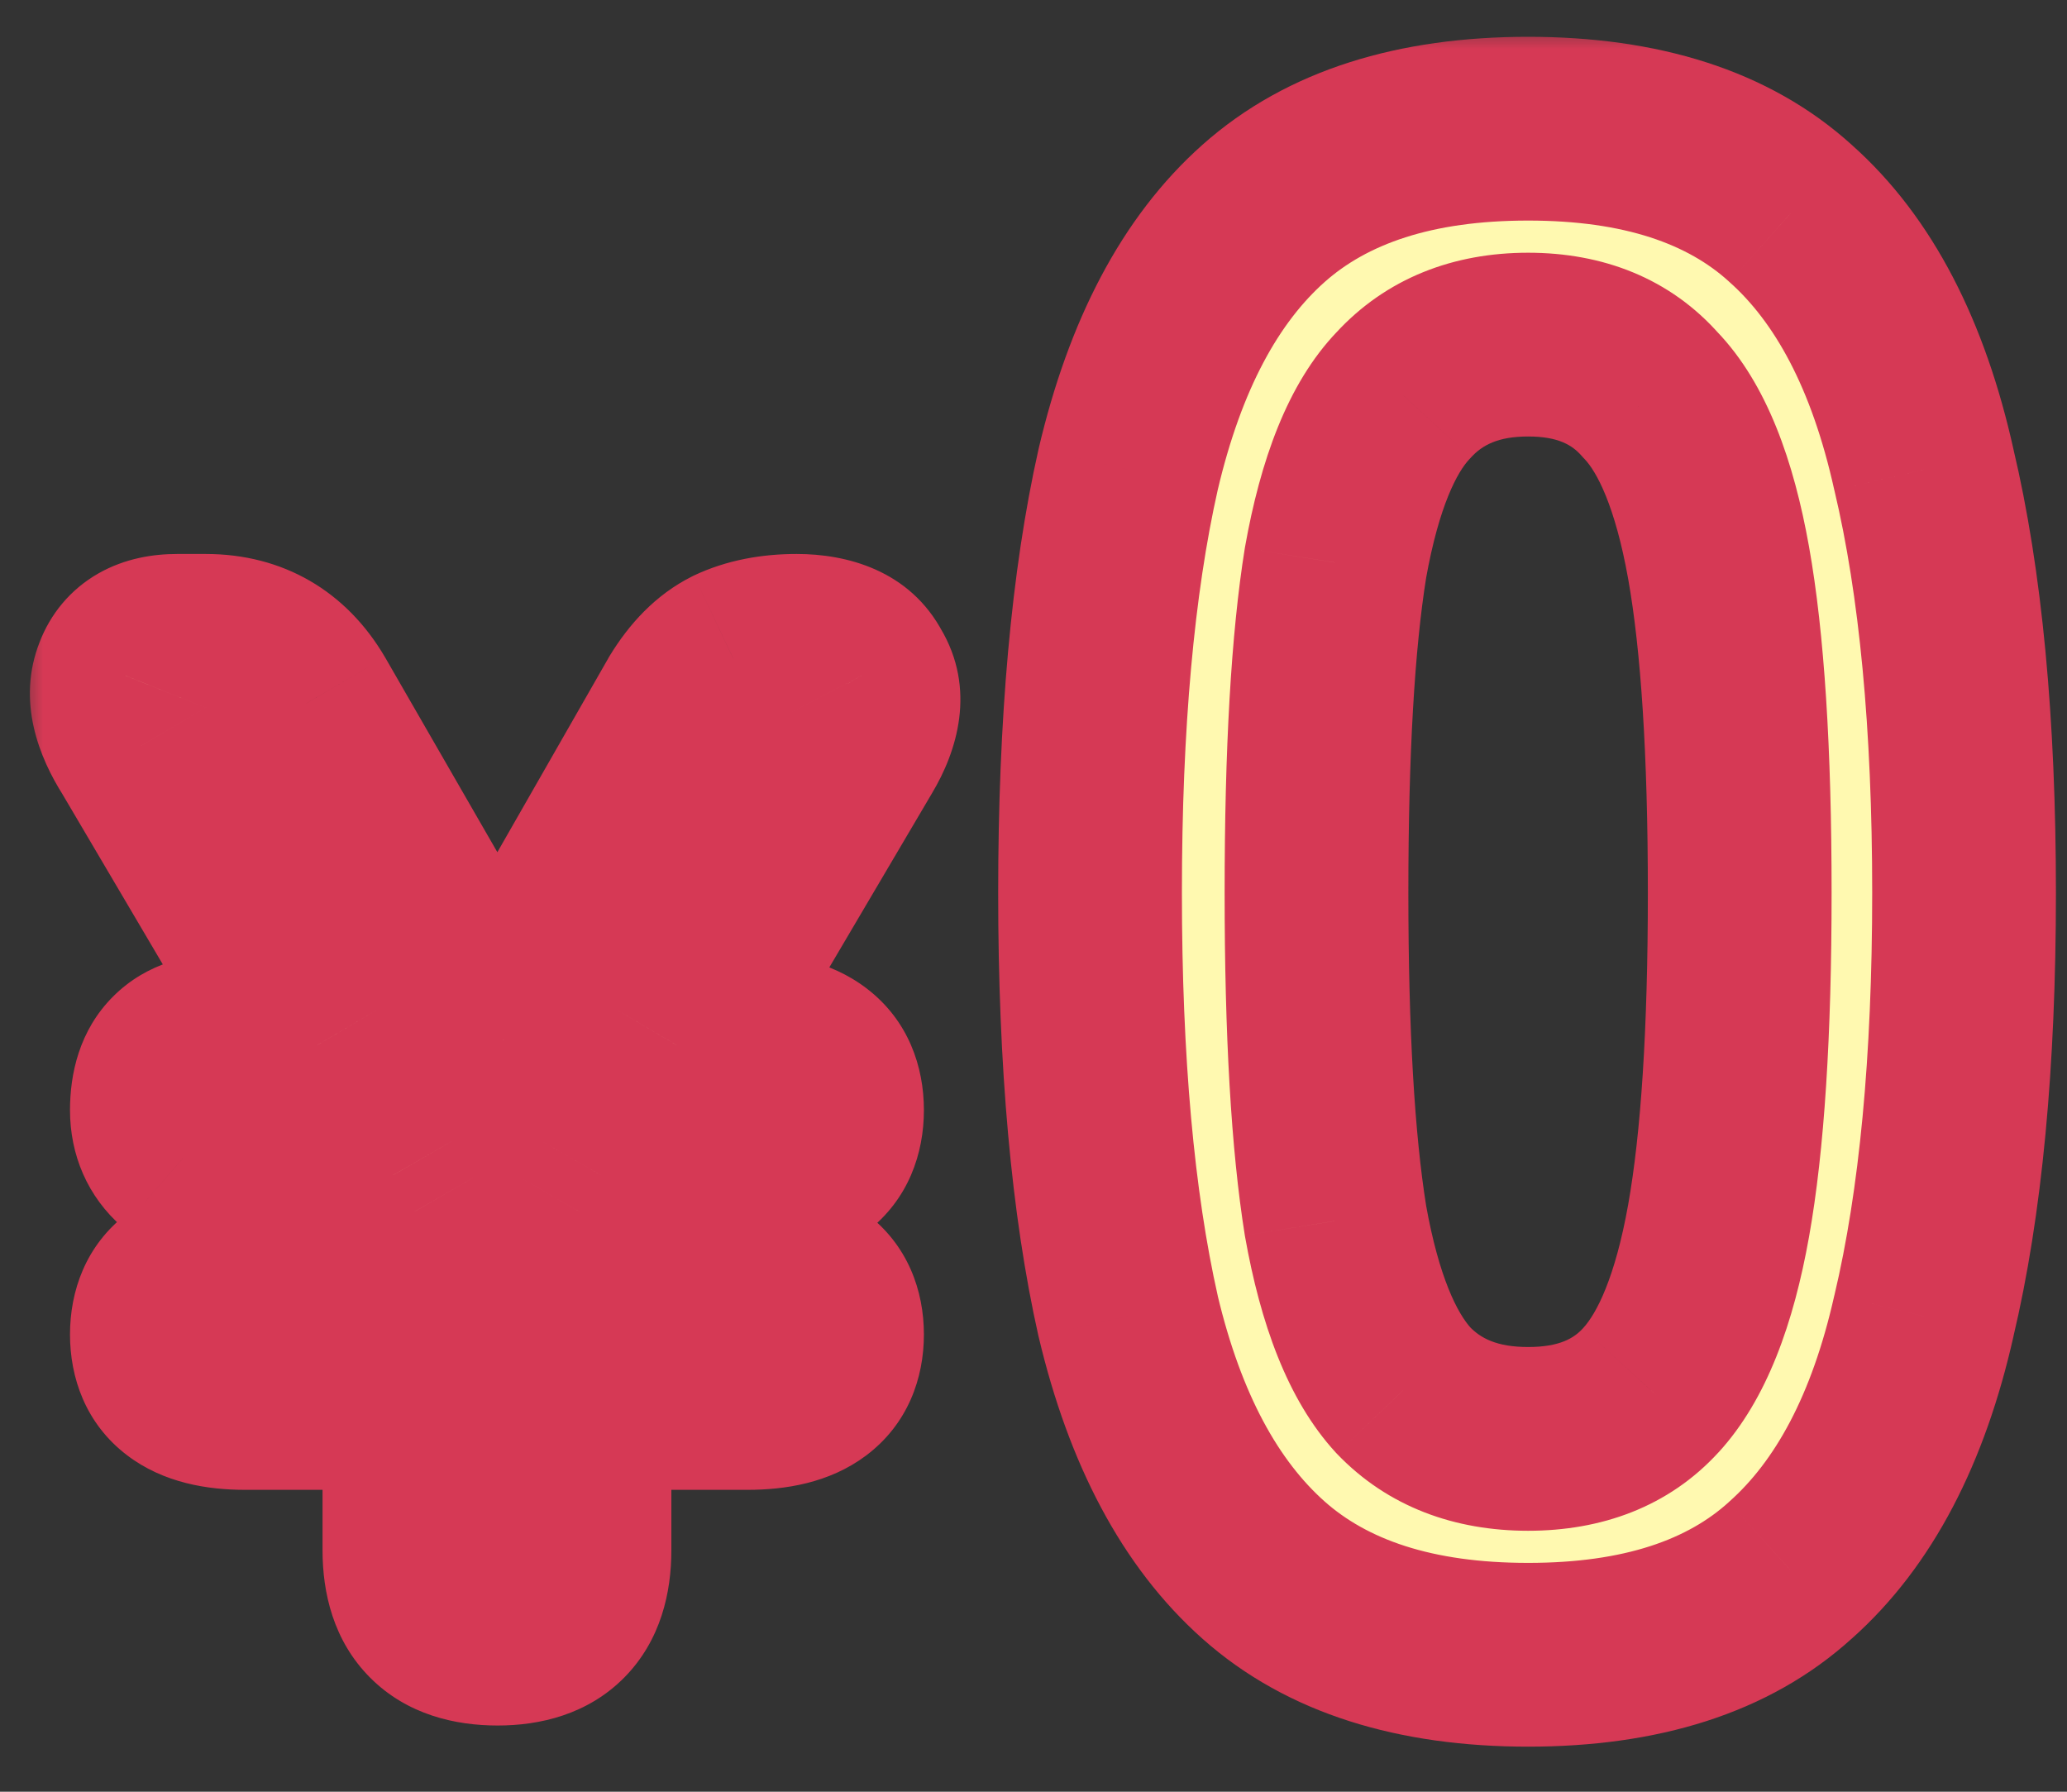
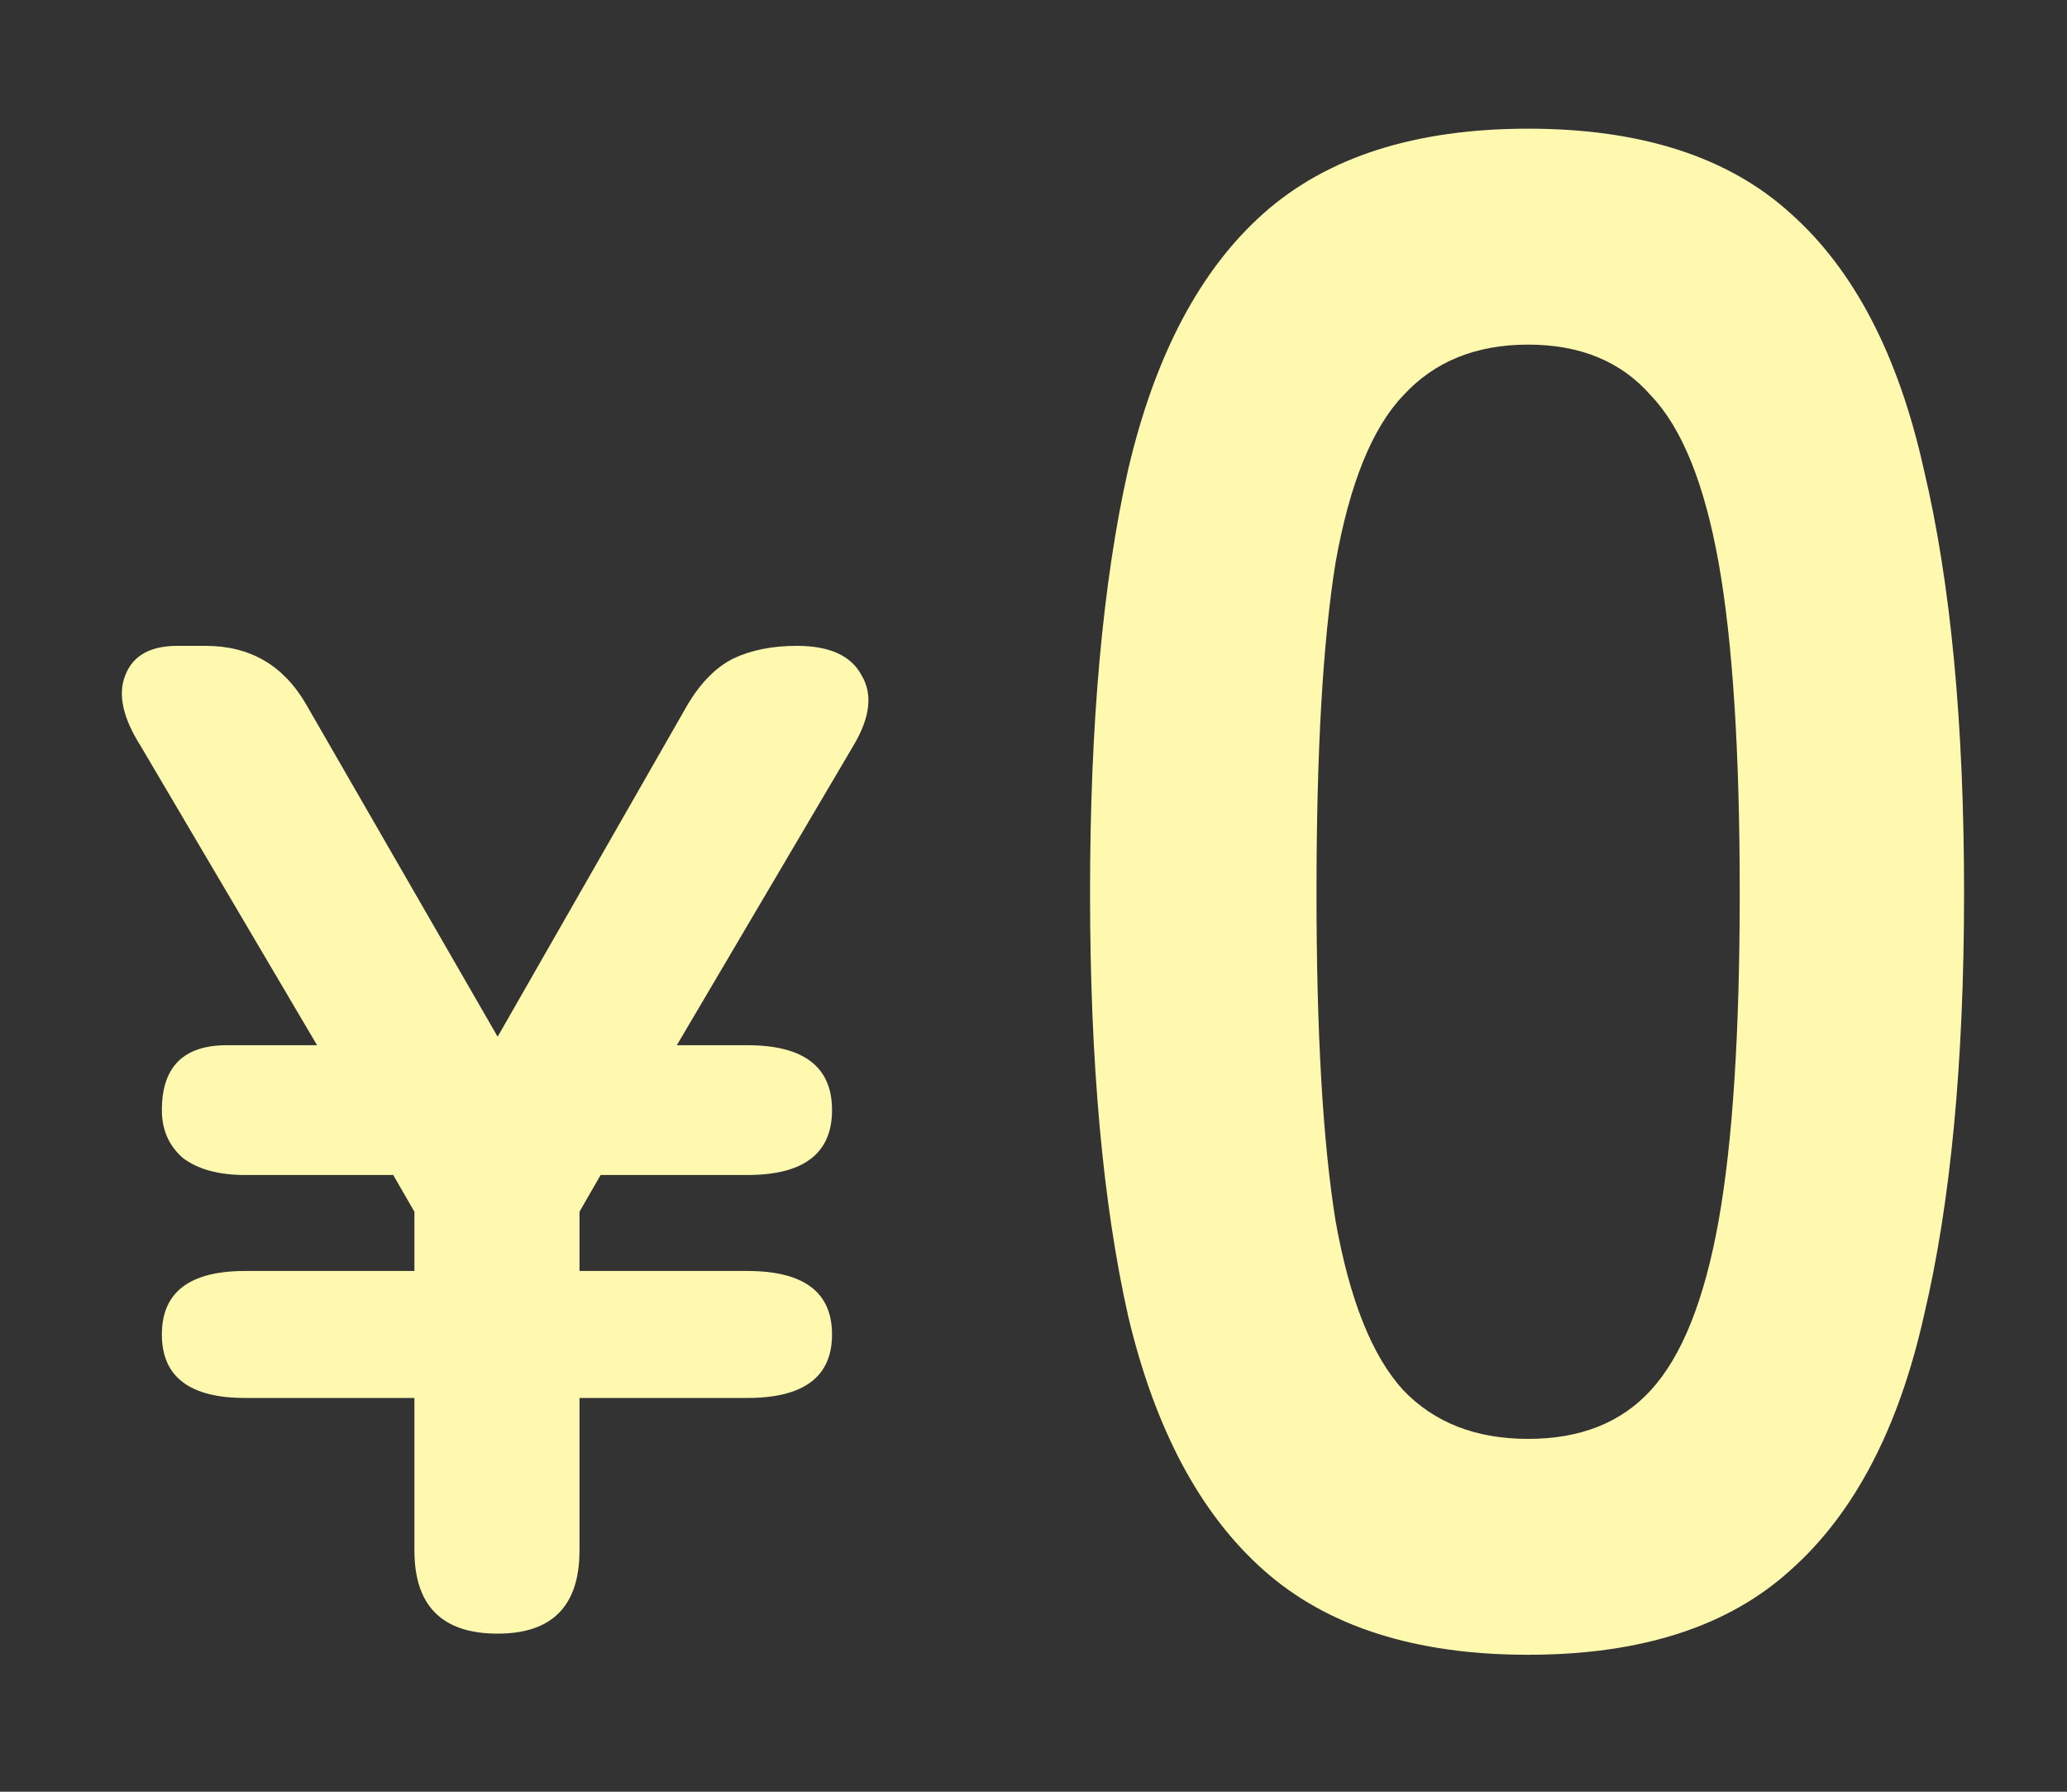
<svg xmlns="http://www.w3.org/2000/svg" width="45" height="39" viewBox="0 0 45 39" fill="none">
  <rect x="0" y="0" width="45" height="39" fill="#333333" stroke="none" />
  <mask id="path-1-outside-1_2082_5946" maskUnits="userSpaceOnUse" x="0.436" y="0.559" width="45" height="38" fill="black">
    <rect fill="white" x="0.436" y="0.559" width="45" height="38" />
-     <path d="M10.834 35.559C9.626 35.559 9.022 34.955 9.022 33.746V30.429H5.336C4.128 30.429 3.524 29.968 3.524 29.047C3.524 28.126 4.128 27.665 5.336 27.665H9.022V26.375L8.561 25.576H5.336C4.763 25.576 4.312 25.453 3.985 25.208C3.678 24.942 3.524 24.593 3.524 24.163C3.524 23.222 3.995 22.751 4.937 22.751H6.903L3.063 16.239C2.674 15.625 2.562 15.113 2.726 14.703C2.889 14.273 3.268 14.058 3.862 14.058H4.476C5.439 14.058 6.166 14.478 6.657 15.318L10.834 22.566L14.981 15.318C15.267 14.847 15.595 14.519 15.963 14.335C16.353 14.15 16.813 14.058 17.346 14.058C18.062 14.058 18.533 14.273 18.759 14.703C19.004 15.113 18.943 15.625 18.574 16.239L14.735 22.751H16.271C17.499 22.751 18.114 23.222 18.114 24.163C18.114 25.105 17.499 25.576 16.271 25.576H13.076L12.616 26.375V27.665H16.271C17.499 27.665 18.114 28.126 18.114 29.047C18.114 29.968 17.499 30.429 16.271 30.429H12.616V33.746C12.616 34.955 12.022 35.559 10.834 35.559ZM33.268 36.019C30.811 36.019 28.891 35.405 27.509 34.176C26.127 32.948 25.144 31.105 24.561 28.648C24.008 26.191 23.731 23.119 23.731 19.433C23.731 15.748 24.008 12.676 24.561 10.219C25.144 7.731 26.127 5.873 27.509 4.644C28.891 3.416 30.811 2.801 33.268 2.801C35.725 2.801 37.63 3.416 38.981 4.644C40.363 5.873 41.331 7.731 41.883 10.219C42.467 12.676 42.759 15.748 42.759 19.433C42.759 23.119 42.467 26.191 41.883 28.648C41.331 31.105 40.363 32.948 38.981 34.176C37.63 35.405 35.725 36.019 33.268 36.019ZM33.268 31.32C34.404 31.32 35.295 30.967 35.94 30.26C36.616 29.523 37.107 28.295 37.415 26.575C37.722 24.855 37.875 22.474 37.875 19.433C37.875 16.362 37.722 13.966 37.415 12.246C37.107 10.526 36.616 9.313 35.94 8.607C35.295 7.869 34.404 7.501 33.268 7.501C32.132 7.501 31.226 7.869 30.55 8.607C29.874 9.313 29.383 10.526 29.076 12.246C28.799 13.966 28.661 16.362 28.661 19.433C28.661 22.474 28.799 24.855 29.076 26.575C29.383 28.295 29.874 29.523 30.55 30.26C31.226 30.967 32.132 31.32 33.268 31.32Z" />
  </mask>
  <path d="M10.834 35.559C9.626 35.559 9.022 34.955 9.022 33.746V30.429H5.336C4.128 30.429 3.524 29.968 3.524 29.047C3.524 28.126 4.128 27.665 5.336 27.665H9.022V26.375L8.561 25.576H5.336C4.763 25.576 4.312 25.453 3.985 25.208C3.678 24.942 3.524 24.593 3.524 24.163C3.524 23.222 3.995 22.751 4.937 22.751H6.903L3.063 16.239C2.674 15.625 2.562 15.113 2.726 14.703C2.889 14.273 3.268 14.058 3.862 14.058H4.476C5.439 14.058 6.166 14.478 6.657 15.318L10.834 22.566L14.981 15.318C15.267 14.847 15.595 14.519 15.963 14.335C16.353 14.15 16.813 14.058 17.346 14.058C18.062 14.058 18.533 14.273 18.759 14.703C19.004 15.113 18.943 15.625 18.574 16.239L14.735 22.751H16.271C17.499 22.751 18.114 23.222 18.114 24.163C18.114 25.105 17.499 25.576 16.271 25.576H13.076L12.616 26.375V27.665H16.271C17.499 27.665 18.114 28.126 18.114 29.047C18.114 29.968 17.499 30.429 16.271 30.429H12.616V33.746C12.616 34.955 12.022 35.559 10.834 35.559ZM33.268 36.019C30.811 36.019 28.891 35.405 27.509 34.176C26.127 32.948 25.144 31.105 24.561 28.648C24.008 26.191 23.731 23.119 23.731 19.433C23.731 15.748 24.008 12.676 24.561 10.219C25.144 7.731 26.127 5.873 27.509 4.644C28.891 3.416 30.811 2.801 33.268 2.801C35.725 2.801 37.63 3.416 38.981 4.644C40.363 5.873 41.331 7.731 41.883 10.219C42.467 12.676 42.759 15.748 42.759 19.433C42.759 23.119 42.467 26.191 41.883 28.648C41.331 31.105 40.363 32.948 38.981 34.176C37.63 35.405 35.725 36.019 33.268 36.019ZM33.268 31.32C34.404 31.32 35.295 30.967 35.94 30.26C36.616 29.523 37.107 28.295 37.415 26.575C37.722 24.855 37.875 22.474 37.875 19.433C37.875 16.362 37.722 13.966 37.415 12.246C37.107 10.526 36.616 9.313 35.94 8.607C35.295 7.869 34.404 7.501 33.268 7.501C32.132 7.501 31.226 7.869 30.55 8.607C29.874 9.313 29.383 10.526 29.076 12.246C28.799 13.966 28.661 16.362 28.661 19.433C28.661 22.474 28.799 24.855 29.076 26.575C29.383 28.295 29.874 29.523 30.55 30.26C31.226 30.967 32.132 31.32 33.268 31.32Z" fill="#FFF9B0" />
-   <path d="M9.022 30.429H11.022V28.429H9.022V30.429ZM9.022 27.665V29.665H11.022V27.665H9.022ZM9.022 26.375H11.022V25.839L10.754 25.375L9.022 26.375ZM8.561 25.576L10.294 24.577L9.716 23.576H8.561V25.576ZM3.985 25.208L2.675 26.719L2.728 26.765L2.785 26.808L3.985 25.208ZM6.903 22.751V24.751H10.404L8.626 21.735L6.903 22.751ZM3.063 16.239L4.786 15.223L4.77 15.196L4.753 15.169L3.063 16.239ZM2.726 14.703L4.583 15.446L4.589 15.431L4.595 15.415L2.726 14.703ZM6.657 15.318L8.39 14.319L8.383 14.307L6.657 15.318ZM10.834 22.566L9.101 23.565L10.841 26.583L12.57 23.559L10.834 22.566ZM14.981 15.318L13.272 14.278L13.258 14.301L13.245 14.325L14.981 15.318ZM15.963 14.335L15.107 12.527L15.088 12.536L15.069 12.546L15.963 14.335ZM18.759 14.703L16.987 15.631L17.014 15.683L17.044 15.732L18.759 14.703ZM18.574 16.239L16.859 15.21L16.855 15.217L16.852 15.223L18.574 16.239ZM14.735 22.751L13.012 21.735L11.234 24.751H14.735V22.751ZM13.076 25.576V23.576H11.921L11.344 24.577L13.076 25.576ZM12.616 26.375L10.883 25.375L10.616 25.839V26.375H12.616ZM12.616 27.665H10.616V29.665H12.616V27.665ZM12.616 30.429V28.429H10.616V30.429H12.616ZM10.834 33.559C10.693 33.559 10.651 33.54 10.674 33.548C10.707 33.559 10.796 33.598 10.889 33.691C10.983 33.785 11.022 33.874 11.033 33.907C11.04 33.93 11.022 33.888 11.022 33.746H7.022C7.022 34.659 7.251 35.71 8.061 36.52C8.87 37.329 9.922 37.559 10.834 37.559V33.559ZM11.022 33.746V30.429H7.022V33.746H11.022ZM9.022 28.429H5.336V32.429H9.022V28.429ZM5.336 28.429C5.155 28.429 5.063 28.411 5.036 28.404C5.012 28.398 5.084 28.412 5.19 28.494C5.307 28.583 5.408 28.71 5.47 28.851C5.527 28.98 5.524 29.061 5.524 29.047H1.524C1.524 29.983 1.859 30.984 2.764 31.674C3.567 32.286 4.535 32.429 5.336 32.429V28.429ZM5.524 29.047C5.524 29.033 5.527 29.114 5.47 29.243C5.408 29.384 5.307 29.511 5.19 29.601C5.084 29.682 5.012 29.696 5.036 29.69C5.063 29.683 5.155 29.665 5.336 29.665V25.665C4.535 25.665 3.567 25.808 2.764 26.42C1.859 27.111 1.524 28.111 1.524 29.047H5.524ZM5.336 29.665H9.022V25.665H5.336V29.665ZM11.022 27.665V26.375H7.022V27.665H11.022ZM10.754 25.375L10.294 24.577L6.829 26.576L7.29 27.374L10.754 25.375ZM8.561 23.576H5.336V27.576H8.561V23.576ZM5.336 23.576C5.189 23.576 5.115 23.56 5.095 23.555C5.079 23.55 5.121 23.56 5.185 23.608L2.785 26.808C3.573 27.399 4.499 27.576 5.336 27.576V23.576ZM5.295 23.696C5.349 23.743 5.419 23.825 5.469 23.94C5.518 24.051 5.524 24.137 5.524 24.163H1.524C1.524 25.135 1.901 26.049 2.675 26.719L5.295 23.696ZM5.524 24.163C5.524 24.001 5.563 24.246 5.292 24.518C5.02 24.79 4.774 24.751 4.937 24.751V20.751C4.158 20.751 3.206 20.947 2.463 21.69C1.72 22.432 1.524 23.384 1.524 24.163H5.524ZM4.937 24.751H6.903V20.751H4.937V24.751ZM8.626 21.735L4.786 15.223L1.341 17.255L5.18 23.766L8.626 21.735ZM4.753 15.169C4.699 15.083 4.667 15.022 4.65 14.984C4.633 14.945 4.635 14.94 4.64 14.965C4.646 14.991 4.656 15.052 4.651 15.141C4.646 15.232 4.626 15.338 4.583 15.446L0.869 13.961C0.345 15.27 0.864 16.505 1.374 17.309L4.753 15.169ZM4.595 15.415C4.563 15.498 4.508 15.603 4.419 15.709C4.329 15.816 4.224 15.9 4.12 15.959C3.918 16.073 3.791 16.058 3.862 16.058V12.058C3.339 12.058 2.725 12.151 2.145 12.48C1.528 12.831 1.094 13.368 0.857 13.991L4.595 15.415ZM3.862 16.058H4.476V12.058H3.862V16.058ZM4.476 16.058C4.659 16.058 4.726 16.095 4.743 16.105C4.761 16.116 4.832 16.16 4.931 16.328L8.383 14.307C7.538 12.863 6.158 12.058 4.476 12.058V16.058ZM4.924 16.316L9.101 23.565L12.567 21.568L8.39 14.319L4.924 16.316ZM12.57 23.559L16.717 16.311L13.245 14.325L9.098 21.573L12.57 23.559ZM16.689 16.358C16.845 16.102 16.921 16.092 16.858 16.124L15.069 12.546C14.268 12.946 13.69 13.591 13.272 14.278L16.689 16.358ZM16.82 16.142C16.886 16.111 17.041 16.058 17.346 16.058V12.058C16.586 12.058 15.82 12.19 15.107 12.527L16.82 16.142ZM17.346 16.058C17.521 16.058 17.511 16.087 17.406 16.039C17.347 16.012 17.267 15.965 17.184 15.888C17.1 15.81 17.034 15.721 16.987 15.631L20.53 13.775C19.809 12.398 18.411 12.058 17.346 12.058V16.058ZM17.044 15.732C16.989 15.642 16.947 15.535 16.924 15.422C16.902 15.31 16.904 15.218 16.911 15.156C16.924 15.046 16.951 15.056 16.859 15.21L20.289 17.268C20.828 16.37 21.271 15.003 20.474 13.674L17.044 15.732ZM16.852 15.223L13.012 21.735L16.458 23.766L20.297 17.255L16.852 15.223ZM14.735 24.751H16.271V20.751H14.735V24.751ZM16.271 24.751C16.457 24.751 16.552 24.769 16.582 24.777C16.609 24.784 16.54 24.771 16.436 24.691C16.322 24.603 16.224 24.479 16.164 24.343C16.11 24.218 16.114 24.143 16.114 24.163H20.114C20.114 23.221 19.779 22.213 18.87 21.517C18.061 20.897 17.084 20.751 16.271 20.751V24.751ZM16.114 24.163C16.114 24.184 16.11 24.109 16.164 23.984C16.224 23.848 16.322 23.724 16.436 23.636C16.54 23.556 16.609 23.544 16.582 23.55C16.552 23.558 16.457 23.576 16.271 23.576V27.576C17.084 27.576 18.061 27.43 18.87 26.81C19.779 26.113 20.114 25.106 20.114 24.163H16.114ZM16.271 23.576H13.076V27.576H16.271V23.576ZM11.344 24.577L10.883 25.375L14.348 27.374L14.809 26.576L11.344 24.577ZM10.616 26.375V27.665H14.616V26.375H10.616ZM12.616 29.665H16.271V25.665H12.616V29.665ZM16.271 29.665C16.459 29.665 16.559 29.683 16.592 29.692C16.623 29.699 16.557 29.688 16.453 29.61C16.338 29.524 16.235 29.399 16.171 29.255C16.112 29.122 16.114 29.037 16.114 29.047H20.114C20.114 28.098 19.767 27.096 18.853 26.41C18.047 25.806 17.077 25.665 16.271 25.665V29.665ZM16.114 29.047C16.114 29.057 16.112 28.972 16.171 28.84C16.235 28.695 16.338 28.57 16.453 28.484C16.557 28.406 16.623 28.395 16.592 28.403C16.559 28.411 16.459 28.429 16.271 28.429V32.429C17.077 32.429 18.047 32.288 18.853 31.684C19.767 30.998 20.114 29.996 20.114 29.047H16.114ZM16.271 28.429H12.616V32.429H16.271V28.429ZM10.616 30.429V33.746H14.616V30.429H10.616ZM10.616 33.746C10.616 33.891 10.597 33.936 10.604 33.916C10.613 33.887 10.651 33.798 10.744 33.703C10.838 33.608 10.931 33.565 10.971 33.551C11.002 33.541 10.967 33.559 10.834 33.559V37.559C11.745 37.559 12.794 37.324 13.597 36.508C14.393 35.697 14.616 34.65 14.616 33.746H10.616ZM27.509 34.176L28.838 32.682L27.509 34.176ZM24.561 28.648L22.609 29.087L22.612 29.098L22.615 29.11L24.561 28.648ZM24.561 10.219L22.613 9.762L22.611 9.771L22.609 9.78L24.561 10.219ZM27.509 4.644L28.838 6.139L27.509 4.644ZM38.981 4.644L37.636 6.124L37.644 6.132L37.652 6.139L38.981 4.644ZM41.883 10.219L39.931 10.653L39.934 10.667L39.938 10.681L41.883 10.219ZM41.883 28.648L39.938 28.186L39.935 28.197L39.932 28.209L41.883 28.648ZM38.981 34.176L37.652 32.682L37.644 32.689L37.636 32.697L38.981 34.176ZM35.94 30.26L34.466 28.909L34.463 28.912L35.94 30.26ZM37.415 26.575L35.446 26.223L37.415 26.575ZM37.415 12.246L35.446 12.598L37.415 12.246ZM35.94 8.607L34.435 9.924L34.464 9.957L34.495 9.989L35.94 8.607ZM30.55 8.607L31.995 9.989L32.01 9.974L32.024 9.958L30.55 8.607ZM29.076 12.246L27.107 11.895L27.104 11.912L27.101 11.929L29.076 12.246ZM29.076 26.575L27.101 26.892L27.104 26.909L27.107 26.926L29.076 26.575ZM30.55 30.26L29.076 31.612L29.09 31.627L29.105 31.643L30.55 30.26ZM33.268 34.019C31.137 34.019 29.748 33.49 28.838 32.682L26.18 35.671C28.035 37.32 30.485 38.019 33.268 38.019V34.019ZM28.838 32.682C27.856 31.809 27.029 30.386 26.506 28.186L22.615 29.11C23.259 31.824 24.398 34.087 26.18 35.671L28.838 32.682ZM26.512 28.209C26.002 25.945 25.731 23.033 25.731 19.433H21.731C21.731 23.206 22.013 26.436 22.609 29.087L26.512 28.209ZM25.731 19.433C25.731 15.834 26.002 12.922 26.512 10.658L22.609 9.78C22.013 12.431 21.731 15.661 21.731 19.433H25.731ZM26.508 10.676C27.032 8.44 27.861 7.007 28.838 6.139L26.18 3.15C24.392 4.739 23.256 7.022 22.613 9.762L26.508 10.676ZM28.838 6.139C29.748 5.33 31.137 4.801 33.268 4.801V0.801C30.485 0.801 28.035 1.501 26.18 3.15L28.838 6.139ZM33.268 4.801C35.402 4.801 36.764 5.332 37.636 6.124L40.326 3.164C38.495 1.5 36.048 0.801 33.268 0.801V4.801ZM37.652 6.139C38.621 7 39.436 8.424 39.931 10.653L43.836 9.785C43.226 7.039 42.105 4.745 40.31 3.15L37.652 6.139ZM39.938 10.681C40.473 12.935 40.759 15.839 40.759 19.433H44.759C44.759 15.656 44.461 12.417 43.829 9.757L39.938 10.681ZM40.759 19.433C40.759 23.028 40.473 25.932 39.938 28.186L43.829 29.11C44.461 26.45 44.759 23.211 44.759 19.433H40.759ZM39.932 28.209C39.439 30.402 38.626 31.816 37.652 32.682L40.31 35.671C42.1 34.08 43.223 31.807 43.835 29.087L39.932 28.209ZM37.636 32.697C36.764 33.489 35.402 34.019 33.268 34.019V38.019C36.048 38.019 38.495 37.321 40.326 35.656L37.636 32.697ZM33.268 33.32C34.851 33.32 36.322 32.808 37.417 31.609L34.463 28.912C34.269 29.125 33.958 29.32 33.268 29.32V33.32ZM37.415 31.612C38.474 30.456 39.053 28.775 39.383 26.926L35.446 26.223C35.162 27.814 34.758 28.591 34.466 28.909L37.415 31.612ZM39.383 26.926C39.721 25.036 39.875 22.519 39.875 19.433H35.875C35.875 22.429 35.722 24.674 35.446 26.223L39.383 26.926ZM39.875 19.433C39.875 16.318 39.721 13.786 39.383 11.895L35.446 12.598C35.722 14.146 35.875 16.406 35.875 19.433H39.875ZM39.383 11.895C39.054 10.053 38.474 8.362 37.386 7.224L34.495 9.989C34.758 10.264 35.16 11 35.446 12.598L39.383 11.895ZM37.445 7.29C36.358 6.047 34.879 5.501 33.268 5.501V9.501C33.93 9.501 34.232 9.692 34.435 9.924L37.445 7.29ZM33.268 5.501C31.655 5.501 30.184 6.046 29.076 7.255L32.024 9.958C32.268 9.692 32.608 9.501 33.268 9.501V5.501ZM29.105 7.224C28.016 8.362 27.436 10.053 27.107 11.895L31.044 12.598C31.33 11 31.732 10.264 31.995 9.989L29.105 7.224ZM27.101 11.929C26.799 13.804 26.661 16.323 26.661 19.433H30.661C30.661 16.401 30.799 14.129 31.05 12.564L27.101 11.929ZM26.661 19.433C26.661 22.515 26.8 25.017 27.101 26.892L31.05 26.257C30.799 24.692 30.661 22.434 30.661 19.433H26.661ZM27.107 26.926C27.437 28.775 28.016 30.456 29.076 31.612L32.024 28.909C31.733 28.591 31.328 27.814 31.044 26.223L27.107 26.926ZM29.105 31.643C30.22 32.808 31.682 33.32 33.268 33.32V29.32C32.581 29.32 32.232 29.125 31.995 28.878L29.105 31.643Z" fill="#D63955" mask="url(#path-1-outside-1_2082_5946)" />
</svg>